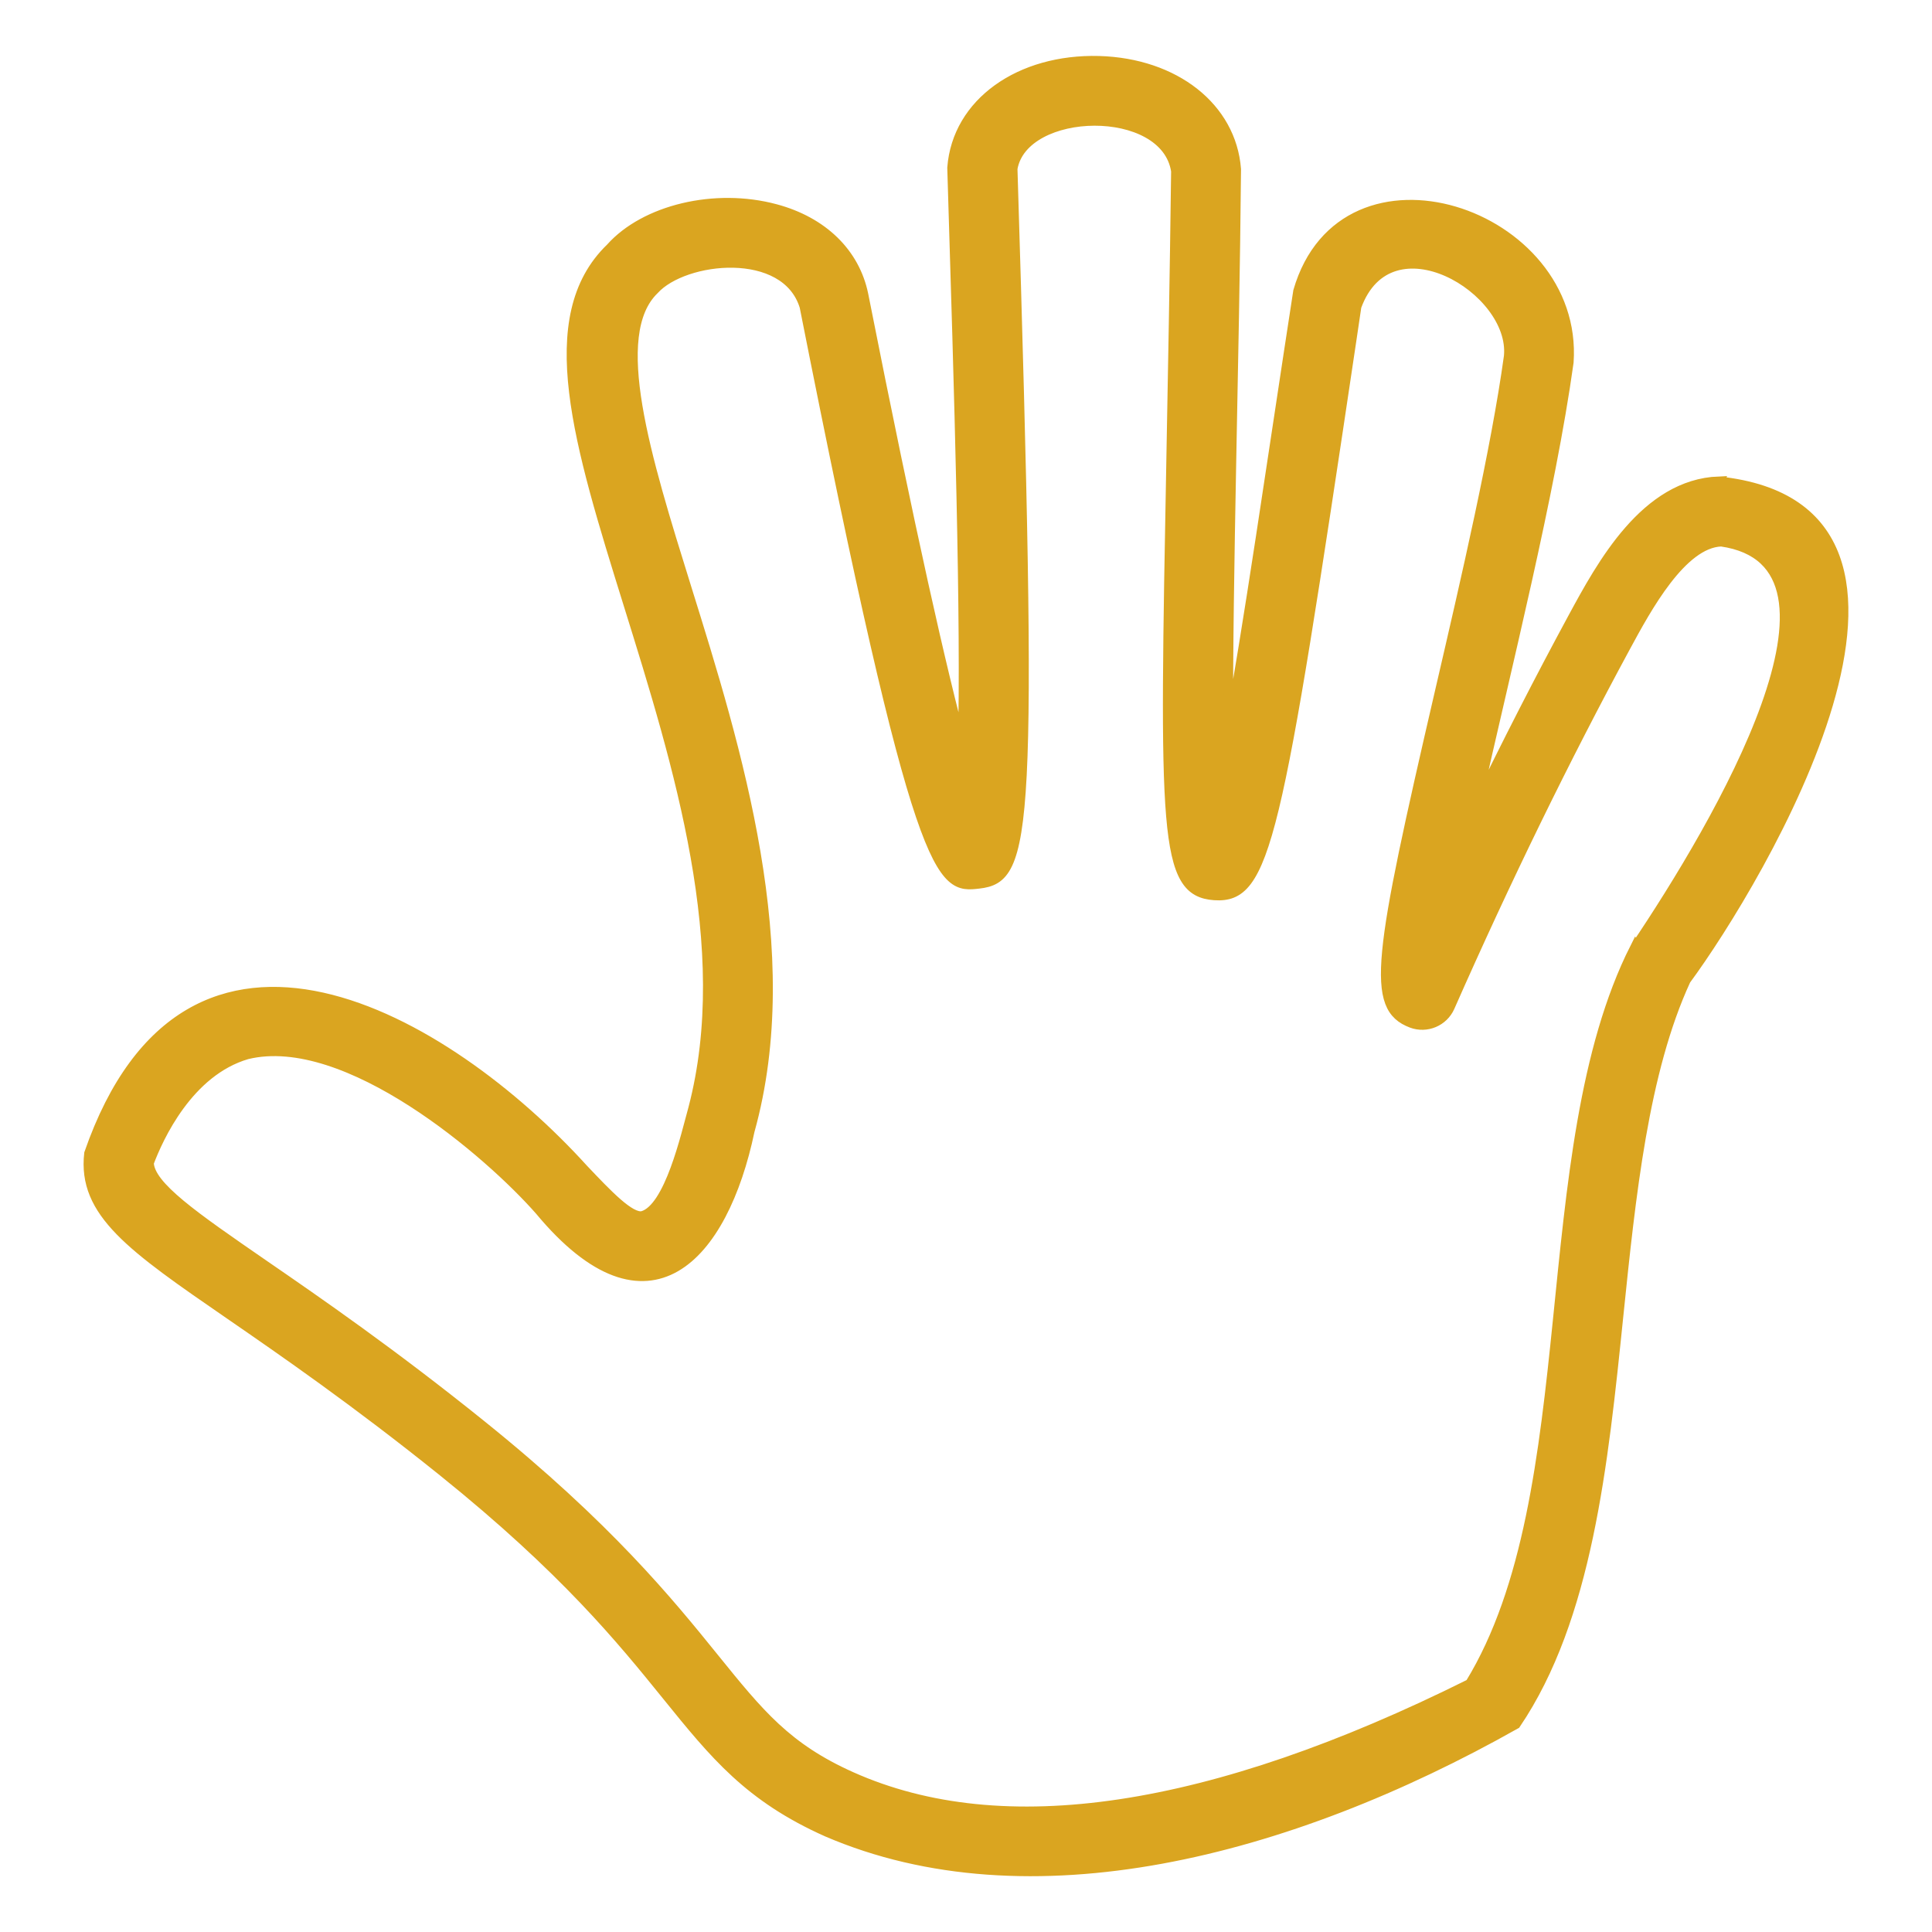
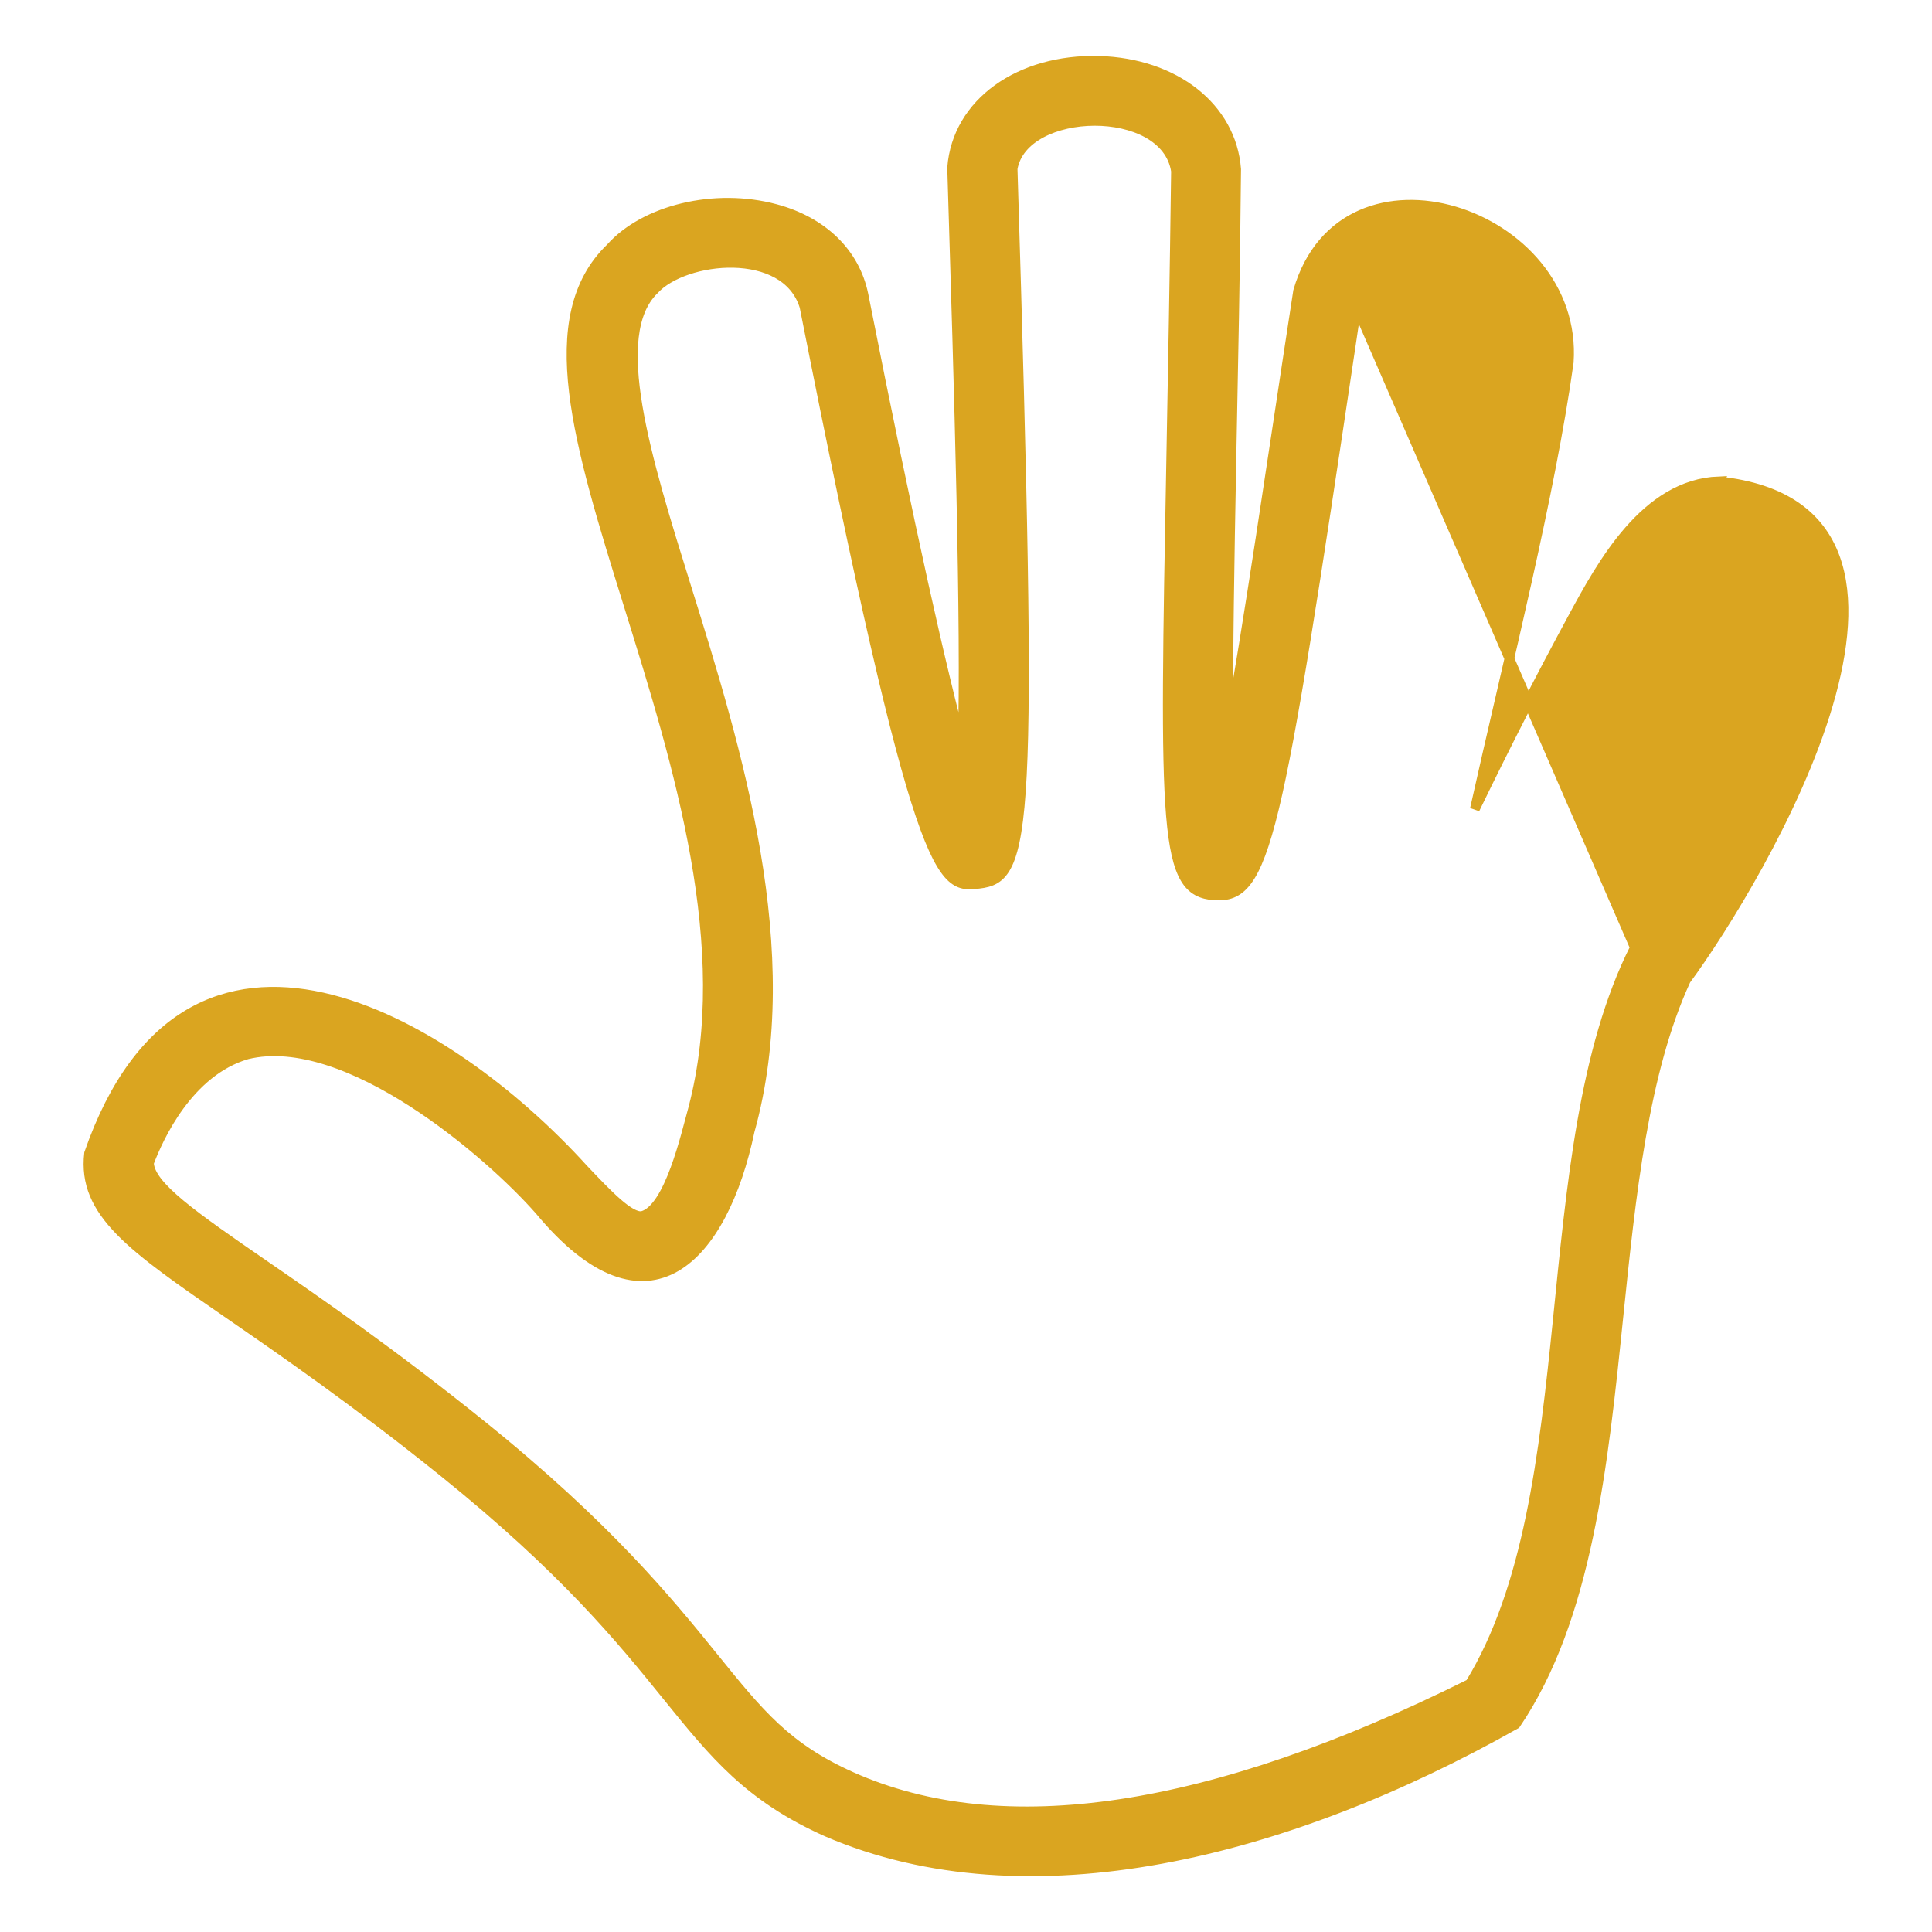
<svg xmlns="http://www.w3.org/2000/svg" viewBox="0 0 100 100" fill-rule="evenodd">
-   <path d="m88.973 24.91c-3.82 0.145-6.078 4.316-7.574 7.078-1.711 3.16-3.402 6.465-5.062 9.891 1.652-7.41 3.914-16.305 4.863-23.133 0.535-7.773-11.645-11.832-14.012-3.676-1.285 8.32-2.664 17.969-3.613 22.914-0.031-8.504 0.32-19.051 0.41-29.227-0.246-3.191-3.164-5.496-7.102-5.609-4.09-0.109-7.344 2.156-7.602 5.535 0.359 11.66 0.727 23.609 0.547 30.004-1.055-3.894-2.668-10.965-5.137-23.445-0.445-2.156-2.106-3.769-4.547-4.426-3.148-0.848-6.773 0.035-8.539 2.016-3.711 3.578-1.664 10.148 0.926 18.473 2.59 8.32 5.527 17.75 3.344 26.078-0.379 1.352-1.227 5.172-2.625 5.555-0.633 0.125-1.805-1.117-3.051-2.43-7.07-7.793-20.438-15.629-25.59-0.809-0.352 3.078 2.203 4.844 7.301 8.355 2.742 1.891 6.492 4.477 11.023 8.121 6.32 5.086 9.246 8.703 11.598 11.609 2.457 3.035 4.231 5.231 8.27 7.035 10.434 4.492 23.816 1.105 35.656-5.578 3.707-5.477 4.527-13.43 5.316-21.125 0.641-6.219 1.301-12.648 3.488-17.387 3.75-5.09 15.32-24.383 1.711-25.816zm-4.352 24.141c-5.332 10.566-2.477 28.211-8.535 38.102-13.426 6.688-24.195 8.305-32.012 4.809-3.356-1.5-4.769-3.25-7.113-6.148-2.316-2.863-5.488-6.785-12.07-12.078-4.621-3.719-8.426-6.344-11.207-8.258-3.664-2.527-5.934-4.09-5.973-5.289 0.496-1.316 2.043-4.727 5.078-5.613 5.16-1.254 12.547 5.117 15.145 8.078 5.637 6.785 9.508 2.387 10.871-4.113 2.586-9.285-0.664-19.77-3.285-28.168-2.09-6.711-4.062-13.051-1.66-15.375 1.555-1.715 6.812-2.281 7.777 0.867 5.977 30.219 7.051 30.105 9.027 29.879 2.547-0.289 2.812-2.371 1.75-37.012 0.551-3.238 7.922-3.406 8.453 0.125-0.07 5.539-0.164 10.438-0.242 14.691-0.367 19.602-0.422 22.613 2.234 22.797 2.668 0.176 3.207-2.66 7.082-28.633l0.273-1.844c1.723-4.746 8.207-0.906 7.879 2.566-0.668 4.848-2.203 11.469-3.559 17.312-3.215 13.867-3.617 16.398-1.469 17.207 0.773 0.289 1.645-0.074 1.98-0.832 2.91-6.594 5.973-12.867 9.102-18.645 1.086-2.008 2.906-5.363 4.945-5.441 7.758 1.117-0.109 14.551-4.469 21.02z" fill="#daa520" stroke-width="0.5" stroke="#daa520" />
+   <path d="m88.973 24.91c-3.82 0.145-6.078 4.316-7.574 7.078-1.711 3.16-3.402 6.465-5.062 9.891 1.652-7.41 3.914-16.305 4.863-23.133 0.535-7.773-11.645-11.832-14.012-3.676-1.285 8.32-2.664 17.969-3.613 22.914-0.031-8.504 0.32-19.051 0.41-29.227-0.246-3.191-3.164-5.496-7.102-5.609-4.09-0.109-7.344 2.156-7.602 5.535 0.359 11.66 0.727 23.609 0.547 30.004-1.055-3.894-2.668-10.965-5.137-23.445-0.445-2.156-2.106-3.769-4.547-4.426-3.148-0.848-6.773 0.035-8.539 2.016-3.711 3.578-1.664 10.148 0.926 18.473 2.59 8.32 5.527 17.75 3.344 26.078-0.379 1.352-1.227 5.172-2.625 5.555-0.633 0.125-1.805-1.117-3.051-2.43-7.07-7.793-20.438-15.629-25.59-0.809-0.352 3.078 2.203 4.844 7.301 8.355 2.742 1.891 6.492 4.477 11.023 8.121 6.32 5.086 9.246 8.703 11.598 11.609 2.457 3.035 4.231 5.231 8.27 7.035 10.434 4.492 23.816 1.105 35.656-5.578 3.707-5.477 4.527-13.43 5.316-21.125 0.641-6.219 1.301-12.648 3.488-17.387 3.75-5.09 15.32-24.383 1.711-25.816zm-4.352 24.141c-5.332 10.566-2.477 28.211-8.535 38.102-13.426 6.688-24.195 8.305-32.012 4.809-3.356-1.5-4.769-3.25-7.113-6.148-2.316-2.863-5.488-6.785-12.07-12.078-4.621-3.719-8.426-6.344-11.207-8.258-3.664-2.527-5.934-4.09-5.973-5.289 0.496-1.316 2.043-4.727 5.078-5.613 5.16-1.254 12.547 5.117 15.145 8.078 5.637 6.785 9.508 2.387 10.871-4.113 2.586-9.285-0.664-19.77-3.285-28.168-2.09-6.711-4.062-13.051-1.66-15.375 1.555-1.715 6.812-2.281 7.777 0.867 5.977 30.219 7.051 30.105 9.027 29.879 2.547-0.289 2.812-2.371 1.75-37.012 0.551-3.238 7.922-3.406 8.453 0.125-0.07 5.539-0.164 10.438-0.242 14.691-0.367 19.602-0.422 22.613 2.234 22.797 2.668 0.176 3.207-2.66 7.082-28.633l0.273-1.844z" fill="#daa520" stroke-width="0.5" stroke="#daa520" />
</svg>